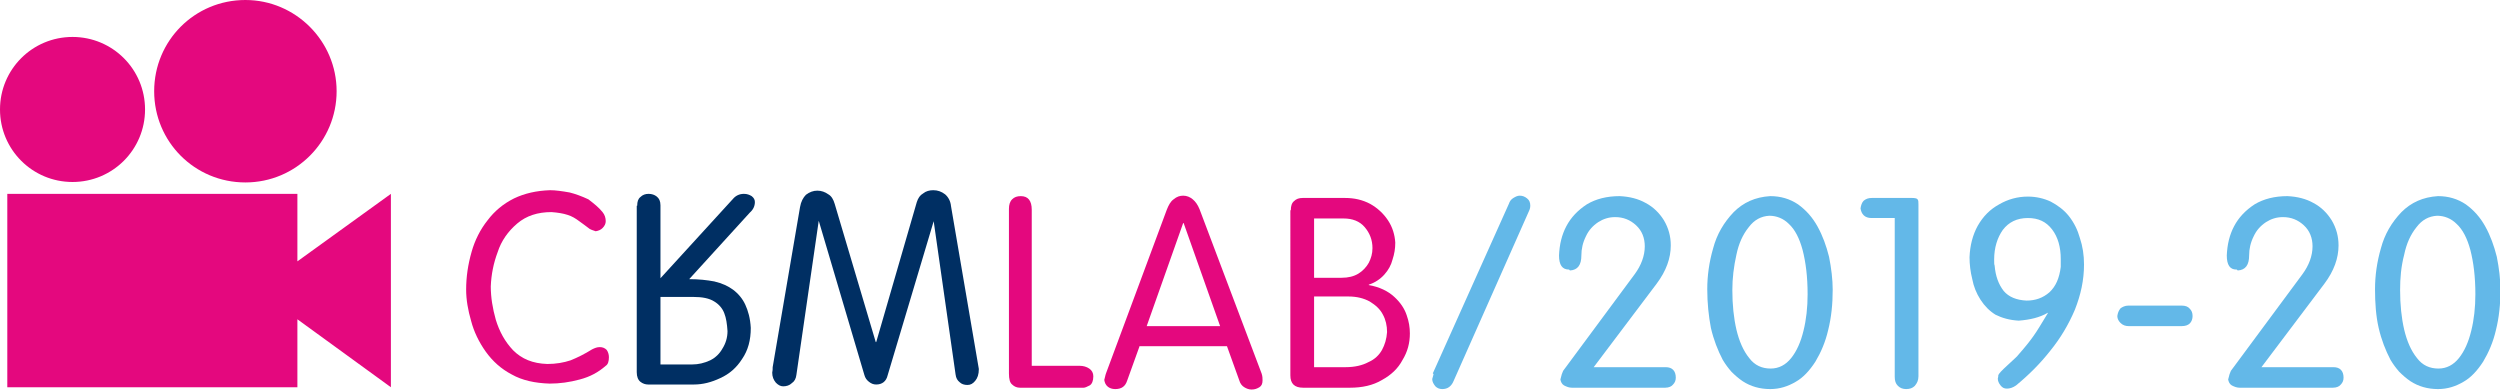
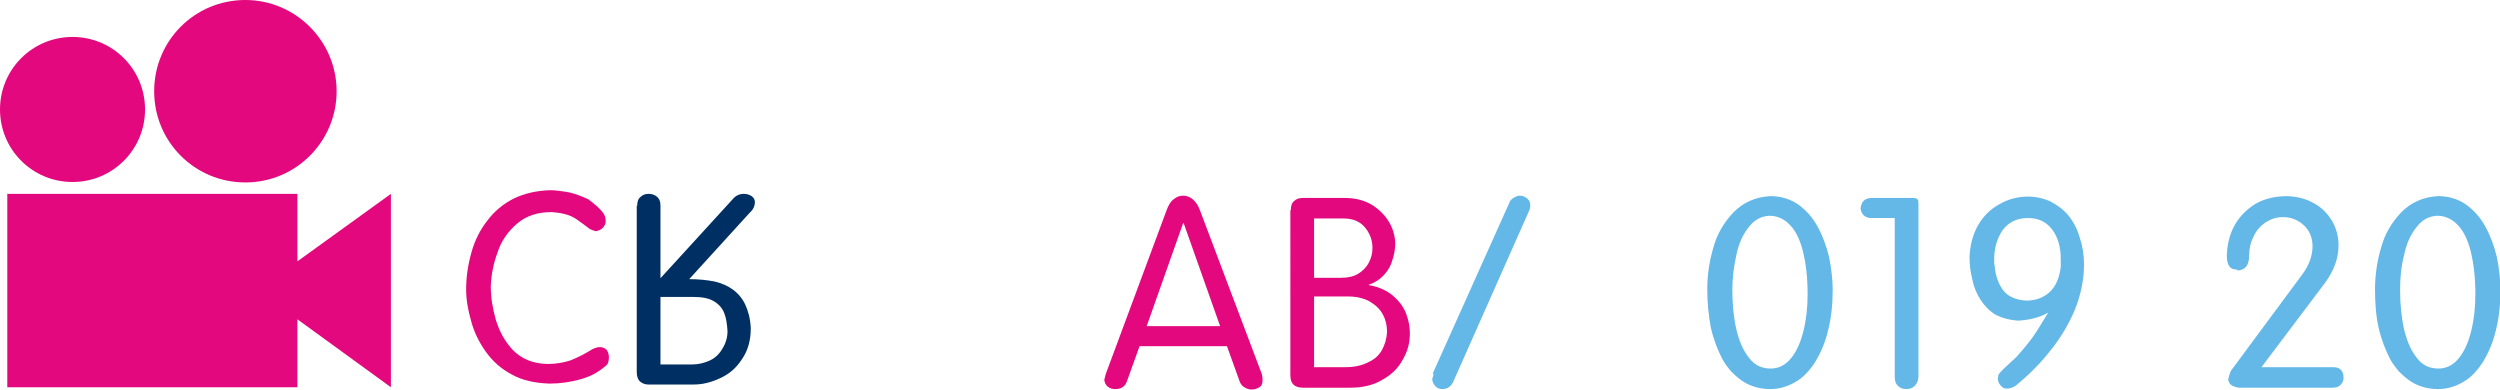
<svg xmlns="http://www.w3.org/2000/svg" version="1.1" id="Livello_1" x="0px" y="0px" viewBox="0 0 548.1 85.4" style="enable-background:new 0 0 548.1 85.4;" xml:space="preserve">
  <style type="text/css">
	.st0{fill:#E4087E;}
	.st1{fill:#002F63;}
	.st2{fill:#63B8E8;}
</style>
  <g>
    <path class="st0" d="M53.8,0c-11.1,0-20,8.9-20,20s8.9,20,20,20c11.1,0,20-9,20-20S64.8,0,53.8,0" />
    <path class="st0" d="M15.9,8.1C7.1,8.1,0,15.2,0,24c0,8.8,7.1,15.9,15.9,15.9c8.8,0,15.9-7.1,15.9-15.9   C31.8,15.2,24.7,8.1,15.9,8.1" />
    <polygon class="st0" points="85.7,42.5 65.2,57.3 65.2,42.5 1.6,42.5 1.6,84.9 65.2,84.9 65.2,70 85.7,84.9  " />
  </g>
  <g>
    <path class="st0" d="M132.1,46.5c0.5,0.6,0.7,1.3,0.7,2c0,0.5-0.2,1-0.7,1.5c-0.4,0.4-0.9,0.6-1.5,0.7c-0.7-0.2-1.1-0.4-1.3-0.5   c-0.4-0.3-0.8-0.6-1.2-0.9c-0.4-0.3-0.8-0.6-1.1-0.8c-0.8-0.6-1.6-1.1-2.6-1.4c-0.9-0.3-2.1-0.5-3.5-0.6c-3,0-5.5,0.8-7.5,2.5   c-2,1.7-3.5,3.8-4.3,6.3c-0.9,2.4-1.4,4.9-1.5,7.5c0,2.4,0.4,4.8,1.1,7.3c0.8,2.6,2,4.8,3.8,6.7c1.9,1.9,4.3,2.9,7.5,3   c1.9,0,3.6-0.3,5.1-0.8c1.5-0.6,3.1-1.4,4.7-2.4c0.6-0.3,1.1-0.5,1.7-0.5c0.6,0,1.1,0.2,1.5,0.6c0.3,0.4,0.5,1,0.5,1.6   c0,0.9-0.2,1.6-0.7,1.9c-1.6,1.4-3.4,2.4-5.7,3c-2.2,0.6-4.4,0.9-6.6,0.9c-3.2-0.1-6-0.7-8.3-2c-2.3-1.2-4.2-2.9-5.7-5   c-1.5-2.1-2.6-4.4-3.2-6.7c-0.7-2.4-1.1-4.7-1.1-6.9c0-2.8,0.4-5.5,1.2-8.3c0.7-2.5,1.9-4.9,3.5-6.9c1.5-2,3.4-3.6,5.8-4.8   c2.3-1.1,4.9-1.7,7.9-1.8c1.2,0,2.6,0.2,4.3,0.5c1.2,0.3,2.6,0.8,4.1,1.5C130.3,44.7,131.3,45.5,132.1,46.5z" />
  </g>
  <g>
    <path class="st1" d="M139.7,45.1c0-0.9,0.2-1.5,0.7-1.9c0.5-0.5,1.1-0.7,1.8-0.7c0.7,0,1.3,0.2,1.8,0.6c0.5,0.4,0.8,1,0.8,1.9V61   l15.9-17.4c0.6-0.7,1.4-1.1,2.4-1.1c0.7,0,1.2,0.2,1.7,0.5c0.5,0.4,0.7,0.8,0.7,1.3c0,0.9-0.4,1.7-1.1,2.3l-13.3,14.6   c2.1,0,3.9,0.2,5.5,0.5c1.7,0.4,3,1,4.1,1.8c1.2,0.9,2.1,2,2.7,3.3c0.6,1.3,1.1,3,1.2,5.1c0,2.7-0.6,4.9-1.9,6.8   c-1.2,1.9-2.8,3.3-4.8,4.2c-1.9,0.9-3.8,1.4-5.8,1.4h-10c-0.6,0-1.2-0.2-1.7-0.6s-0.8-1.1-0.8-2.1V45.1z M151.8,79.9   c1.3,0,2.6-0.3,3.9-0.9c1.2-0.6,2.1-1.5,2.7-2.6c0.7-1.1,1.1-2.4,1.1-3.8c-0.1-1.6-0.3-2.9-0.7-3.9c-0.4-1.1-1.2-2-2.2-2.6   c-1.1-0.7-2.6-1-4.6-1h-7.2v14.8H151.8z" />
  </g>
  <g>
-     <path class="st1" d="M175.4,45.4c0.2-1.2,0.7-2.1,1.3-2.7c0.8-0.6,1.6-0.9,2.5-0.9c0.9,0,1.7,0.3,2.4,0.8c0.7,0.4,1.1,1.1,1.4,2.1   L192,75h0.1l8.9-30.7c0.3-0.9,0.7-1.5,1.4-1.9c0.6-0.5,1.4-0.7,2.2-0.7c1,0,1.8,0.3,2.6,0.9c0.7,0.6,1.2,1.5,1.3,2.6l6.1,35.7   c0,1.2-0.3,2-0.8,2.6c-0.5,0.6-1,0.9-1.7,0.9c-0.7,0-1.3-0.2-1.7-0.6c-0.5-0.4-0.8-0.9-0.9-1.7l-4.8-33.6l-10.1,33.8   c-0.3,1.3-1.2,2-2.5,2c-0.6,0-1.1-0.2-1.6-0.6c-0.5-0.4-0.8-0.8-1-1.5l-10-33.8l-4.9,33.8c-0.1,0.8-0.4,1.4-1,1.8   c-0.5,0.5-1.2,0.7-1.9,0.7c-0.6,0-1.1-0.3-1.6-0.8c-0.5-0.6-0.8-1.3-0.8-2.2c0.1-0.4,0.1-0.8,0.1-1.2L175.4,45.4z" />
-   </g>
+     </g>
  <g>
-     <path class="st0" d="M221.2,45.8c0-0.9,0.2-1.6,0.7-2.1c0.5-0.5,1.1-0.7,1.9-0.7c1.6,0,2.4,1,2.4,3v34.2h10.5   c0.8,0,1.5,0.2,2.1,0.6c0.6,0.4,0.9,1,0.9,1.7c0,1-0.3,1.7-0.8,2c-0.6,0.3-1,0.5-1.3,0.5h-14c-0.6,0-1.2-0.2-1.7-0.7   c-0.5-0.4-0.7-1.2-0.7-2.4V45.8z" />
    <path class="st0" d="M249.8,76l-2.7,7.5c-0.4,1.2-1.2,1.8-2.6,1.8c-0.7,0-1.2-0.2-1.6-0.5c-0.5-0.4-0.7-0.9-0.8-1.5   c0.1-0.3,0.1-0.5,0.2-0.8c0-0.1,0.1-0.4,0.2-0.7L255.8,46c0.4-1,0.8-1.8,1.5-2.3c0.7-0.6,1.4-0.8,2.1-0.8c0.8,0,1.5,0.3,2.1,0.8   c0.6,0.5,1.1,1.2,1.5,2.2l13.6,36c0.2,0.6,0.2,1.1,0.2,1.5c0,0.7-0.2,1.2-0.7,1.5s-1,0.5-1.7,0.5c-0.6,0-1.1-0.2-1.6-0.5   c-0.5-0.3-0.9-0.8-1.1-1.5l-2.7-7.5H249.8z M251.4,71.5h16.1l-8-22.6h-0.1L251.4,71.5z" />
    <path class="st0" d="M283,46.1c0-0.9,0.2-1.6,0.7-2c0.5-0.5,1.1-0.7,1.9-0.7h9.3c2,0,3.8,0.4,5.5,1.3c1.6,0.9,2.9,2.1,3.9,3.6   c1,1.5,1.5,3.2,1.6,4.9c0,1.3-0.2,2.5-0.6,3.7c-0.3,1.2-0.9,2.3-1.8,3.3c-0.9,1-2.1,1.8-3.4,2.2v0.1c2.3,0.4,4.2,1.3,5.6,2.6   c1.3,1.2,2.2,2.5,2.7,4c0.5,1.4,0.7,2.7,0.7,4c0,2.1-0.5,4-1.6,5.8c-1,1.9-2.5,3.3-4.5,4.4c-2,1.2-4.4,1.7-7,1.7h-10.3   c-1.9,0-2.8-0.9-2.8-2.7V46.1z M288.1,47.8v13.1h6c1.5,0,2.7-0.3,3.7-0.9c1-0.6,1.8-1.5,2.3-2.4c0.5-1,0.8-2,0.8-3.2   c0-1.8-0.6-3.3-1.7-4.6c-1.1-1.3-2.7-1.9-4.6-1.9H288.1z M288.1,65.1v15.4h6.9c2,0,3.7-0.4,5-1.1c1.4-0.6,2.4-1.6,3-2.7   c0.6-1.1,1-2.4,1.1-3.9c0-1.4-0.3-2.7-0.9-3.8c-0.6-1.2-1.6-2.1-2.9-2.9c-1.3-0.7-2.8-1.1-4.7-1.1H288.1z" />
  </g>
  <g>
    <path class="st2" d="M314.2,81.7l16.6-37c0.2-0.6,0.5-1,1-1.3c0.5-0.3,0.9-0.5,1.4-0.5c0.6,0,1.1,0.2,1.6,0.6   c0.5,0.4,0.7,0.9,0.7,1.6c0,0.4-0.1,0.8-0.3,1.2l-16.5,37.2c-0.5,1.2-1.3,1.8-2.5,1.8c-0.6,0-1.1-0.2-1.5-0.6   c-0.4-0.5-0.7-1-0.7-1.6c0.1-0.2,0.1-0.5,0.2-0.7c0-0.2,0.1-0.3,0.1-0.4C314.1,81.9,314.1,81.8,314.2,81.7z" />
-     <path class="st2" d="M341.8,56c0.1-2.4,0.6-4.5,1.6-6.4c1-1.9,2.5-3.5,4.5-4.8c2-1.2,4.4-1.8,7.2-1.8c2.2,0.1,4.1,0.6,5.7,1.5   c1.7,0.9,3,2.2,4,3.8c1,1.7,1.5,3.5,1.5,5.5c0,2.8-1,5.6-3.1,8.4l-13.8,18.3h15.8c1.4,0,2.2,0.8,2.2,2.3c0,0.6-0.2,1.1-0.6,1.5   c-0.3,0.4-0.9,0.7-1.7,0.7h-20.5c-0.6,0-1.1-0.2-1.7-0.5c-0.5-0.3-0.7-0.8-0.8-1.3c0.2-0.9,0.4-1.5,0.6-1.9l15.7-21.2   c1.4-1.9,2.2-4,2.2-6.1c0-1.8-0.6-3.4-1.9-4.6c-1.3-1.2-2.8-1.8-4.6-1.8c-1.4,0-2.6,0.4-3.7,1.1c-1.2,0.8-2.1,1.8-2.7,3.1   c-0.7,1.4-1,2.8-1,4.2c0,2.1-0.8,3.2-2.5,3.3l-0.1-0.1l-0.1-0.1H344C342.5,59.1,341.8,58.1,341.8,56z" />
    <path class="st2" d="M374.3,63.4c0-2.9,0.4-5.9,1.3-9c0.8-3,2.3-5.6,4.5-7.9c2.1-2.1,4.7-3.3,8-3.5c2.3,0,4.3,0.6,6.1,1.8   c1.8,1.3,3.2,2.9,4.3,4.9c1.1,2,1.9,4.2,2.5,6.6c0.5,2.5,0.8,5,0.8,7.2c0,3.2-0.3,6.1-1,8.9c-0.6,2.6-1.6,4.9-2.8,6.9   c-1.3,2-2.7,3.5-4.3,4.4c-1.7,1-3.5,1.6-5.6,1.6c-2.3,0-4.3-0.6-6-1.7c-0.9-0.6-1.7-1.3-2.5-2.1c-0.7-0.8-1.3-1.6-1.9-2.6   c-1.1-2.1-2-4.4-2.6-7C374.6,69.3,374.3,66.4,374.3,63.4z M379.8,63.6c0,3.2,0.3,6.1,0.9,8.7c0.6,2.5,1.5,4.6,2.8,6.2   c1.2,1.6,2.8,2.3,4.7,2.3c1.8,0,3.3-0.8,4.5-2.3c1.2-1.5,2.1-3.5,2.7-6c0.6-2.4,0.9-5.1,0.9-8c0-3.8-0.4-7-1.1-9.7   c-0.7-2.6-1.7-4.5-3-5.7c-1.2-1.2-2.7-1.8-4.3-1.8c-1.8,0.1-3.3,0.9-4.5,2.5c-1.3,1.6-2.2,3.6-2.7,6   C380.1,58.5,379.8,61,379.8,63.6z" />
    <path class="st2" d="M415.5,47.8h-5.2c-0.7,0-1.3-0.2-1.7-0.6c-0.4-0.4-0.6-0.9-0.7-1.5c0.1-0.7,0.3-1.3,0.7-1.7   c0.5-0.4,1-0.6,1.8-0.6h8.8c0.6,0,1.1,0.1,1.2,0.3c0.2,0.2,0.2,0.6,0.2,1.1v37.7c0,0.9-0.3,1.5-0.8,2.1c-0.5,0.5-1.1,0.7-1.9,0.7   c-0.7,0-1.3-0.2-1.8-0.7c-0.5-0.5-0.7-1.1-0.7-2V47.8z" />
    <path class="st2" d="M442,84.5c-0.7,0.5-1.4,0.7-2,0.7c-0.6,0-1-0.2-1.4-0.7c-0.4-0.5-0.6-1-0.6-1.5c0.1-0.3,0.1-0.5,0.1-0.7   c0.1-0.4,0.8-1.1,2-2.2c1.5-1.4,2.3-2.1,2.3-2.2c1.6-1.8,2.7-3.2,3.4-4.2c0.8-1.1,1.8-2.8,3.2-5.1h-0.1c-1.7,1-3.8,1.5-6.3,1.7   c-2-0.1-3.7-0.6-5.1-1.3c-1.3-0.8-2.4-1.9-3.3-3.3c-0.9-1.4-1.5-2.9-1.8-4.5c-0.4-1.6-0.6-3.2-0.6-4.8c0.1-2.6,0.7-4.9,1.8-6.9   c1.2-2.1,2.7-3.6,4.7-4.7c1.9-1.1,4-1.7,6.3-1.7c1.8,0,3.5,0.4,5,1.1c1.5,0.8,2.9,1.8,4,3.2c1.1,1.4,1.9,3,2.4,4.8   c0.6,1.8,0.9,3.7,0.9,5.8c0,3.4-0.7,6.6-2,9.9c-1.4,3.3-3.2,6.3-5.4,9C447.3,79.7,444.8,82.2,442,84.5z M451.8,58.5v-1.7   c0-2.6-0.6-4.8-1.9-6.5c-1.3-1.7-3-2.5-5.3-2.5c-2.4,0-4.2,0.9-5.5,2.6c-1.2,1.7-1.9,3.9-1.9,6.5c0,0.7,0,1.1,0.1,1.3   c0.2,2.4,0.9,4.2,2,5.6c1.1,1.3,2.8,2,5,2.1c2,0,3.6-0.6,5-1.8C450.7,62.8,451.5,61,451.8,58.5z" />
-     <path class="st2" d="M466.6,67h11.7c0.8,0,1.4,0.2,1.8,0.7c0.4,0.4,0.6,0.9,0.6,1.6c0,0.6-0.2,1.2-0.6,1.6c-0.4,0.4-1,0.6-1.8,0.6   h-11.6c-0.7,0-1.3-0.2-1.8-0.7c-0.4-0.4-0.7-0.9-0.7-1.5c0.1-0.7,0.3-1.2,0.7-1.7C465.3,67.3,465.9,67,466.6,67z" />
    <path class="st2" d="M488.2,56c0.1-2.4,0.6-4.5,1.6-6.4c1-1.9,2.5-3.5,4.5-4.8c2-1.2,4.4-1.8,7.2-1.8c2.2,0.1,4.1,0.6,5.7,1.5   c1.7,0.9,3,2.2,4,3.8c1,1.7,1.5,3.5,1.5,5.5c0,2.8-1,5.6-3.1,8.4l-13.8,18.3h15.8c1.4,0,2.2,0.8,2.2,2.3c0,0.6-0.2,1.1-0.6,1.5   c-0.3,0.4-0.9,0.7-1.7,0.7H491c-0.6,0-1.1-0.2-1.7-0.5c-0.5-0.3-0.7-0.8-0.8-1.3c0.2-0.9,0.4-1.5,0.6-1.9l15.7-21.2   c1.4-1.9,2.2-4,2.2-6.1c0-1.8-0.6-3.4-1.9-4.6c-1.3-1.2-2.8-1.8-4.6-1.8c-1.4,0-2.6,0.4-3.7,1.1c-1.2,0.8-2.1,1.8-2.7,3.1   c-0.7,1.4-1,2.8-1,4.2c0,2.1-0.8,3.2-2.5,3.3l-0.1-0.1l-0.1-0.1h-0.1C488.9,59.1,488.2,58.1,488.2,56z" />
    <path class="st2" d="M520.7,63.4c0-2.9,0.4-5.9,1.3-9c0.8-3,2.3-5.6,4.5-7.9c2.1-2.1,4.7-3.3,8-3.5c2.3,0,4.3,0.6,6.1,1.8   c1.8,1.3,3.2,2.9,4.3,4.9c1.1,2,1.9,4.2,2.5,6.6c0.5,2.5,0.8,5,0.8,7.2c0,3.2-0.3,6.1-1,8.9c-0.6,2.6-1.6,4.9-2.8,6.9   c-1.3,2-2.7,3.5-4.3,4.4c-1.7,1-3.5,1.6-5.6,1.6c-2.3,0-4.3-0.6-6-1.7c-0.9-0.6-1.7-1.3-2.5-2.1c-0.7-0.8-1.3-1.6-1.9-2.6   c-1.1-2.1-2-4.4-2.6-7C520.9,69.3,520.7,66.4,520.7,63.4z M526.2,63.6c0,3.2,0.3,6.1,0.9,8.7c0.6,2.5,1.5,4.6,2.8,6.2   c1.2,1.6,2.8,2.3,4.7,2.3c1.8,0,3.3-0.8,4.5-2.3c1.2-1.5,2.1-3.5,2.7-6c0.6-2.4,0.9-5.1,0.9-8c0-3.8-0.4-7-1.1-9.7   c-0.7-2.6-1.7-4.5-3-5.7c-1.2-1.2-2.7-1.8-4.3-1.8c-1.8,0.1-3.3,0.9-4.5,2.5c-1.3,1.6-2.2,3.6-2.7,6   C526.4,58.5,526.2,61,526.2,63.6z" />
  </g>
</svg>